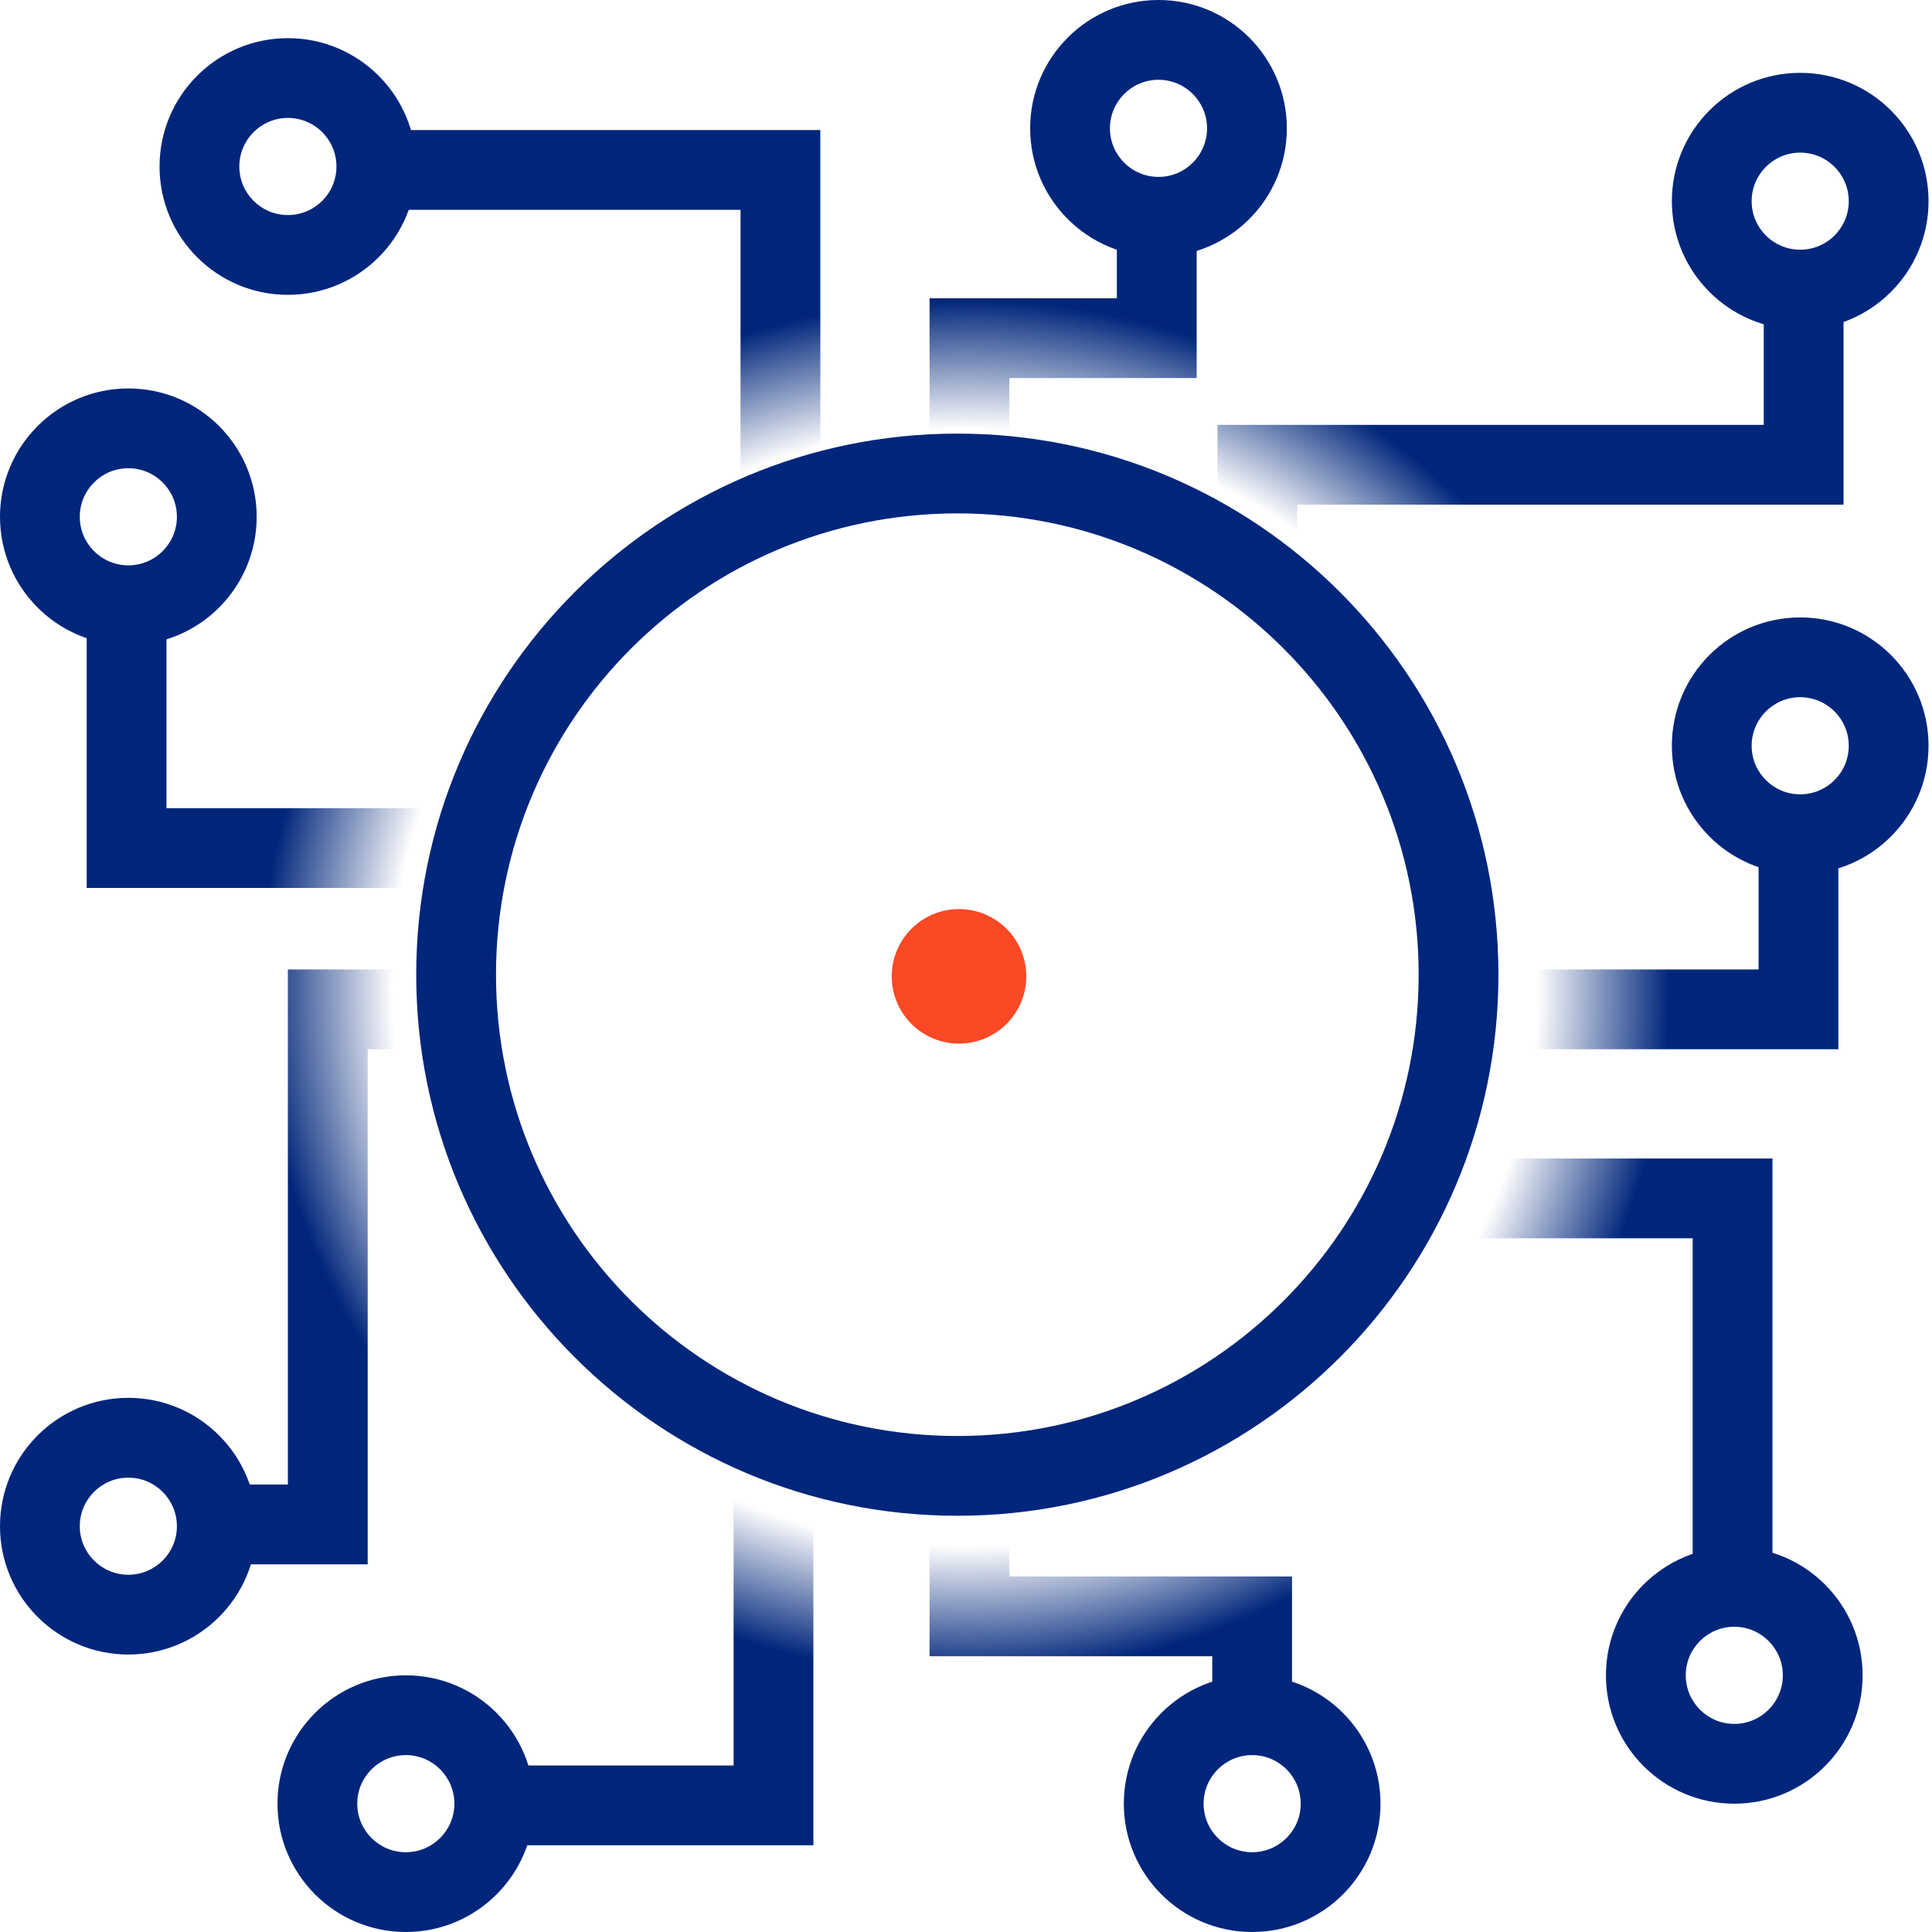
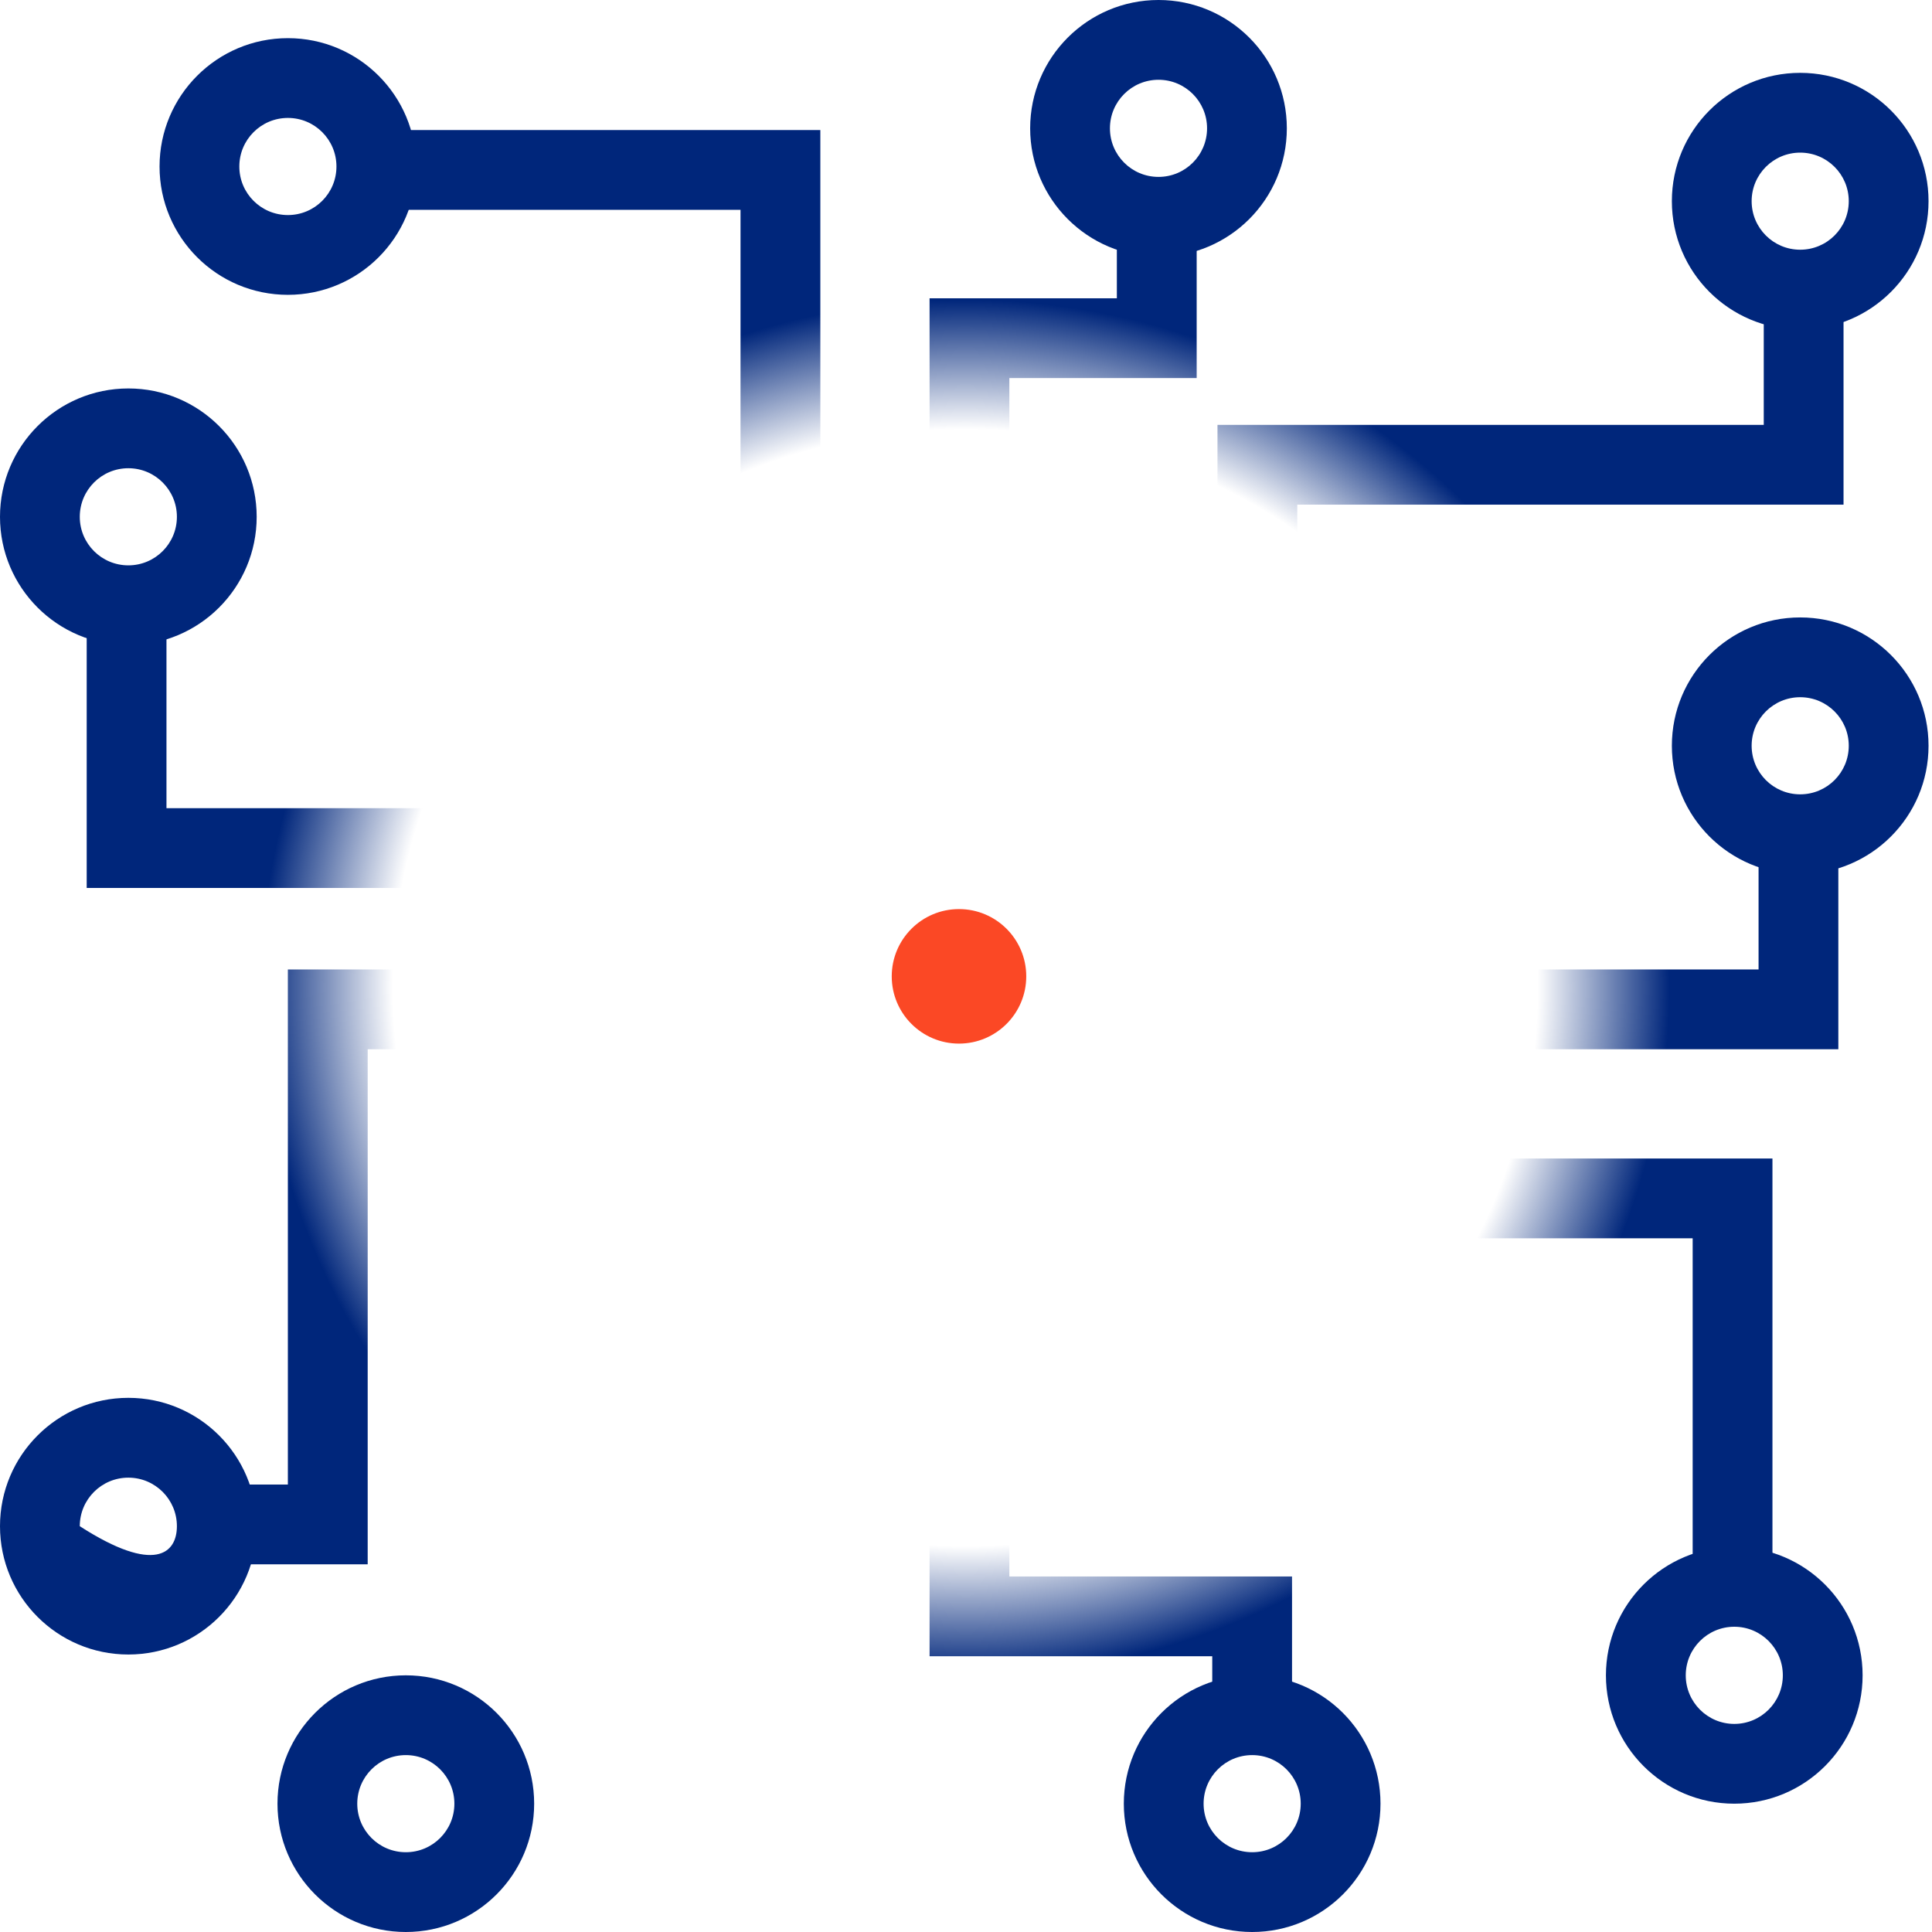
<svg xmlns="http://www.w3.org/2000/svg" width="48" height="48" viewBox="0 0 48 48" fill="none">
  <g filter="url(#filter0_d)">
    <ellipse cx="23.826" cy="24.257" rx="4.178" ry="4.178" fill="white" />
  </g>
  <ellipse cx="23.826" cy="24.257" rx="1.671" ry="1.671" fill="#FB4825" />
  <path fill-rule="evenodd" clip-rule="evenodd" d="M9.695 3.231H20.381V12.883H18.398V5.213H9.695V3.231Z" fill="url(#paint0_radial)" />
  <path fill-rule="evenodd" clip-rule="evenodd" d="M42.054 30.765H35.03V28.783H44.036V39.038H42.054V30.765Z" fill="url(#paint1_radial)" />
  <path fill-rule="evenodd" clip-rule="evenodd" d="M4.136 20.079V15.339H2.154V22.061H12.237V20.079H4.136Z" fill="url(#paint2_radial)" />
  <path fill-rule="evenodd" clip-rule="evenodd" d="M45.802 7.454V12.538H32.23V14.305H30.248V10.556H43.82V7.454H45.802Z" fill="url(#paint3_radial)" />
  <path fill-rule="evenodd" clip-rule="evenodd" d="M29.731 5.515V9.393H25.077V11.634H23.095V7.411H27.748V5.515H29.731Z" fill="url(#paint4_radial)" />
  <path fill-rule="evenodd" clip-rule="evenodd" d="M45.673 21.372V26.068H36.366V24.086H43.691V21.372H45.673Z" fill="url(#paint5_radial)" />
  <path fill-rule="evenodd" clip-rule="evenodd" d="M7.152 24.086H11.375V26.068H9.135V38.865H5.644V36.883H7.152V24.086Z" fill="url(#paint6_radial)" />
-   <path fill-rule="evenodd" clip-rule="evenodd" d="M18.226 43.863V35.978H20.208V45.845H12.237V43.863H18.226Z" fill="url(#paint7_radial)" />
  <path fill-rule="evenodd" clip-rule="evenodd" d="M23.095 36.84H25.077V39.167H32.1V42.485H30.118V41.149H23.095V36.84Z" fill="url(#paint8_radial)" />
-   <path fill-rule="evenodd" clip-rule="evenodd" d="M23.785 35.677C30.114 35.677 35.246 30.546 35.246 24.216C35.246 17.886 30.114 12.755 23.785 12.755C17.455 12.755 12.323 17.886 12.323 24.216C12.323 30.546 17.455 35.677 23.785 35.677ZM23.785 37.659C31.209 37.659 37.228 31.64 37.228 24.216C37.228 16.791 31.209 10.773 23.785 10.773C16.36 10.773 10.341 16.791 10.341 24.216C10.341 31.64 16.36 37.659 23.785 37.659Z" fill="#00267B" />
  <path fill-rule="evenodd" clip-rule="evenodd" d="M29.989 3.188C29.989 2.522 29.449 1.982 28.783 1.982C28.116 1.982 27.576 2.522 27.576 3.188C27.576 3.855 28.116 4.395 28.783 4.395C29.449 4.395 29.989 3.855 29.989 3.188ZM31.971 3.188C31.971 1.427 30.544 -6.60199e-05 28.783 -6.59429e-05C27.022 -6.58659e-05 25.594 1.427 25.594 3.188C25.594 4.949 27.022 6.377 28.783 6.377C30.544 6.377 31.971 4.949 31.971 3.188Z" fill="#00267B" />
  <path fill-rule="evenodd" clip-rule="evenodd" d="M8.359 4.137C8.359 3.47 7.819 2.93 7.153 2.93C6.486 2.93 5.946 3.47 5.946 4.137C5.946 4.803 6.486 5.343 7.153 5.343C7.819 5.343 8.359 4.803 8.359 4.137ZM10.341 4.137C10.341 2.376 8.914 0.948 7.153 0.948C5.392 0.948 3.964 2.376 3.964 4.137C3.964 5.898 5.392 7.325 7.153 7.325C8.914 7.325 10.341 5.898 10.341 4.137Z" fill="#00267B" />
  <path fill-rule="evenodd" clip-rule="evenodd" d="M45.932 4.998C45.932 4.332 45.392 3.792 44.725 3.792C44.059 3.792 43.519 4.332 43.519 4.998C43.519 5.664 44.059 6.204 44.725 6.204C45.392 6.204 45.932 5.664 45.932 4.998ZM47.914 4.998C47.914 3.237 46.486 1.81 44.725 1.81C42.964 1.81 41.537 3.237 41.537 4.998C41.537 6.759 42.964 8.187 44.725 8.187C46.486 8.187 47.914 6.759 47.914 4.998Z" fill="#00267B" />
  <path fill-rule="evenodd" clip-rule="evenodd" d="M45.932 18.528C45.932 17.862 45.392 17.322 44.725 17.322C44.059 17.322 43.519 17.862 43.519 18.528C43.519 19.195 44.059 19.735 44.725 19.735C45.392 19.735 45.932 19.195 45.932 18.528ZM47.914 18.528C47.914 16.767 46.486 15.34 44.725 15.34C42.964 15.34 41.537 16.767 41.537 18.528C41.537 20.289 42.964 21.717 44.725 21.717C46.486 21.717 47.914 20.289 47.914 18.528Z" fill="#00267B" />
  <path fill-rule="evenodd" clip-rule="evenodd" d="M44.294 41.623C44.294 40.957 43.754 40.416 43.088 40.416C42.422 40.416 41.882 40.957 41.882 41.623C41.882 42.289 42.422 42.83 43.088 42.83C43.754 42.83 44.294 42.289 44.294 41.623ZM46.276 41.623C46.276 39.862 44.849 38.434 43.088 38.434C41.327 38.434 39.899 39.862 39.899 41.623C39.899 43.384 41.327 44.812 43.088 44.812C44.849 44.812 46.276 43.384 46.276 41.623Z" fill="#00267B" />
  <path fill-rule="evenodd" clip-rule="evenodd" d="M32.316 44.812C32.316 44.145 31.776 43.605 31.11 43.605C30.443 43.605 29.903 44.145 29.903 44.812C29.903 45.478 30.443 46.018 31.11 46.018C31.776 46.018 32.316 45.478 32.316 44.812ZM34.298 44.812C34.298 43.05 32.871 41.623 31.11 41.623C29.349 41.623 27.921 43.05 27.921 44.812C27.921 46.572 29.349 48 31.11 48C32.871 48 34.298 46.572 34.298 44.812Z" fill="#00267B" />
  <path fill-rule="evenodd" clip-rule="evenodd" d="M11.289 44.812C11.289 44.145 10.749 43.605 10.083 43.605C9.416 43.605 8.876 44.145 8.876 44.812C8.876 45.478 9.416 46.018 10.083 46.018C10.749 46.018 11.289 45.478 11.289 44.812ZM13.271 44.812C13.271 43.05 11.844 41.623 10.083 41.623C8.322 41.623 6.894 43.05 6.894 44.812C6.894 46.572 8.322 48 10.083 48C11.844 48 13.271 46.572 13.271 44.812Z" fill="#00267B" />
-   <path fill-rule="evenodd" clip-rule="evenodd" d="M4.395 37.918C4.395 37.252 3.855 36.712 3.189 36.712C2.522 36.712 1.982 37.252 1.982 37.918C1.982 38.584 2.522 39.124 3.189 39.124C3.855 39.124 4.395 38.584 4.395 37.918ZM6.377 37.918C6.377 36.157 4.949 34.729 3.189 34.729C1.428 34.729 -2.16348e-07 36.157 -1.39374e-07 37.918C-6.23999e-08 39.679 1.428 41.106 3.189 41.106C4.949 41.106 6.377 39.679 6.377 37.918Z" fill="#00267B" />
+   <path fill-rule="evenodd" clip-rule="evenodd" d="M4.395 37.918C4.395 37.252 3.855 36.712 3.189 36.712C2.522 36.712 1.982 37.252 1.982 37.918C3.855 39.124 4.395 38.584 4.395 37.918ZM6.377 37.918C6.377 36.157 4.949 34.729 3.189 34.729C1.428 34.729 -2.16348e-07 36.157 -1.39374e-07 37.918C-6.23999e-08 39.679 1.428 41.106 3.189 41.106C4.949 41.106 6.377 39.679 6.377 37.918Z" fill="#00267B" />
  <path fill-rule="evenodd" clip-rule="evenodd" d="M4.395 12.84C4.395 12.174 3.855 11.633 3.189 11.633C2.522 11.633 1.982 12.174 1.982 12.84C1.982 13.506 2.522 14.046 3.189 14.046C3.855 14.046 4.395 13.506 4.395 12.84ZM6.377 12.84C6.377 11.079 4.949 9.651 3.189 9.651C1.428 9.651 -2.16348e-07 11.079 -1.39374e-07 12.84C-6.24e-08 14.601 1.428 16.028 3.189 16.028C4.949 16.028 6.377 14.601 6.377 12.84Z" fill="#00267B" />
  <defs>
    <filter id="filter0_d" x="15.648" y="18.079" width="16.356" height="16.356" filterUnits="userSpaceOnUse" color-interpolation-filters="sRGB">
      <feFlood flood-opacity="0" result="BackgroundImageFix" />
      <feColorMatrix in="SourceAlpha" type="matrix" values="0 0 0 0 0 0 0 0 0 0 0 0 0 0 0 0 0 0 127 0" />
      <feOffset dy="2" />
      <feGaussianBlur stdDeviation="2" />
      <feColorMatrix type="matrix" values="0 0 0 0 0 0 0 0 0 0 0 0 0 0 0 0 0 0 0.45 0" />
      <feBlend mode="normal" in2="BackgroundImageFix" result="effect1_dropShadow" />
      <feBlend mode="normal" in="SourceGraphic" in2="effect1_dropShadow" result="shape" />
    </filter>
    <radialGradient id="paint0_radial" cx="0" cy="0" r="1" gradientUnits="userSpaceOnUse" gradientTransform="translate(23.978 24.538) rotate(90) scale(21.307 21.824)">
      <stop offset="0.651" stop-color="#00267B" stop-opacity="0" />
      <stop offset="0.802" stop-color="#00267B" />
    </radialGradient>
    <radialGradient id="paint1_radial" cx="0" cy="0" r="1" gradientUnits="userSpaceOnUse" gradientTransform="translate(23.978 24.538) rotate(90) scale(21.307 21.824)">
      <stop offset="0.651" stop-color="#00267B" stop-opacity="0" />
      <stop offset="0.802" stop-color="#00267B" />
    </radialGradient>
    <radialGradient id="paint2_radial" cx="0" cy="0" r="1" gradientUnits="userSpaceOnUse" gradientTransform="translate(23.978 24.538) rotate(90) scale(21.307 21.824)">
      <stop offset="0.651" stop-color="#00267B" stop-opacity="0" />
      <stop offset="0.802" stop-color="#00267B" />
    </radialGradient>
    <radialGradient id="paint3_radial" cx="0" cy="0" r="1" gradientUnits="userSpaceOnUse" gradientTransform="translate(23.978 24.538) rotate(90) scale(21.307 21.824)">
      <stop offset="0.651" stop-color="#00267B" stop-opacity="0" />
      <stop offset="0.802" stop-color="#00267B" />
    </radialGradient>
    <radialGradient id="paint4_radial" cx="0" cy="0" r="1" gradientUnits="userSpaceOnUse" gradientTransform="translate(23.978 24.538) rotate(90) scale(21.307 21.824)">
      <stop offset="0.651" stop-color="#00267B" stop-opacity="0" />
      <stop offset="0.802" stop-color="#00267B" />
    </radialGradient>
    <radialGradient id="paint5_radial" cx="0" cy="0" r="1" gradientUnits="userSpaceOnUse" gradientTransform="translate(23.978 24.538) rotate(90) scale(21.307 21.824)">
      <stop offset="0.651" stop-color="#00267B" stop-opacity="0" />
      <stop offset="0.802" stop-color="#00267B" />
    </radialGradient>
    <radialGradient id="paint6_radial" cx="0" cy="0" r="1" gradientUnits="userSpaceOnUse" gradientTransform="translate(23.978 24.538) rotate(90) scale(21.307 21.824)">
      <stop offset="0.651" stop-color="#00267B" stop-opacity="0" />
      <stop offset="0.802" stop-color="#00267B" />
    </radialGradient>
    <radialGradient id="paint7_radial" cx="0" cy="0" r="1" gradientUnits="userSpaceOnUse" gradientTransform="translate(23.978 24.538) rotate(90) scale(21.307 21.824)">
      <stop offset="0.651" stop-color="#00267B" stop-opacity="0" />
      <stop offset="0.802" stop-color="#00267B" />
    </radialGradient>
    <radialGradient id="paint8_radial" cx="0" cy="0" r="1" gradientUnits="userSpaceOnUse" gradientTransform="translate(23.978 24.538) rotate(90) scale(21.307 21.824)">
      <stop offset="0.651" stop-color="#00267B" stop-opacity="0" />
      <stop offset="0.802" stop-color="#00267B" />
    </radialGradient>
  </defs>
</svg>